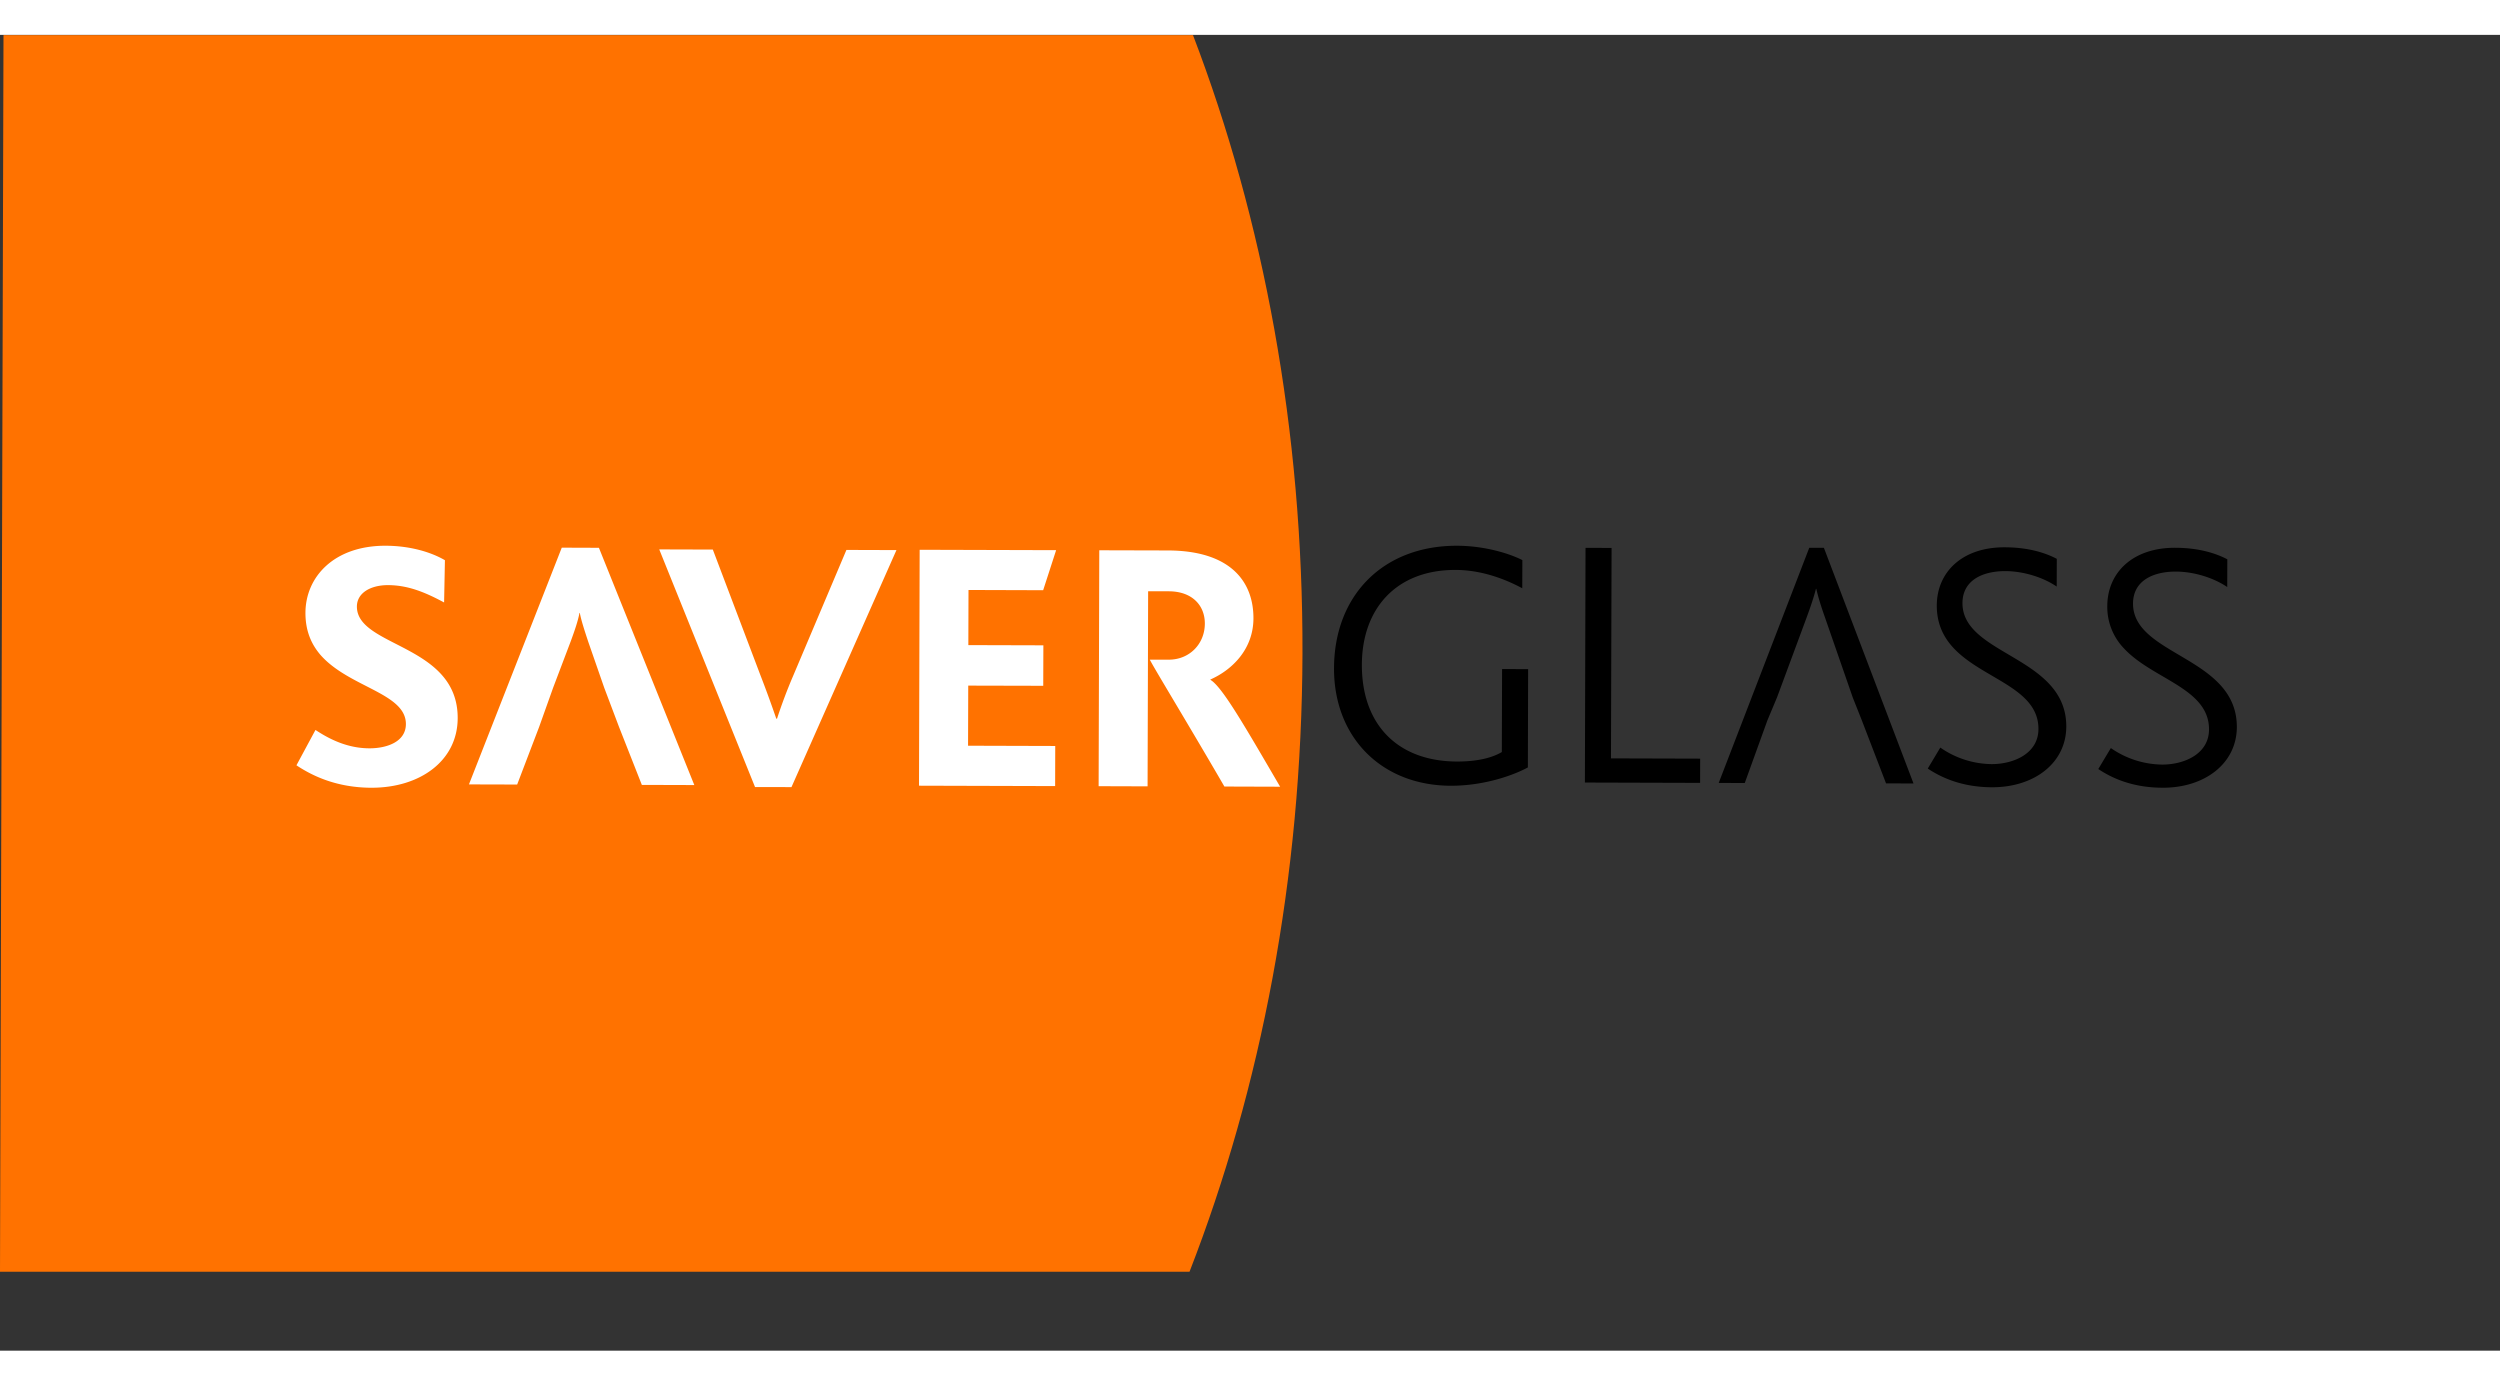
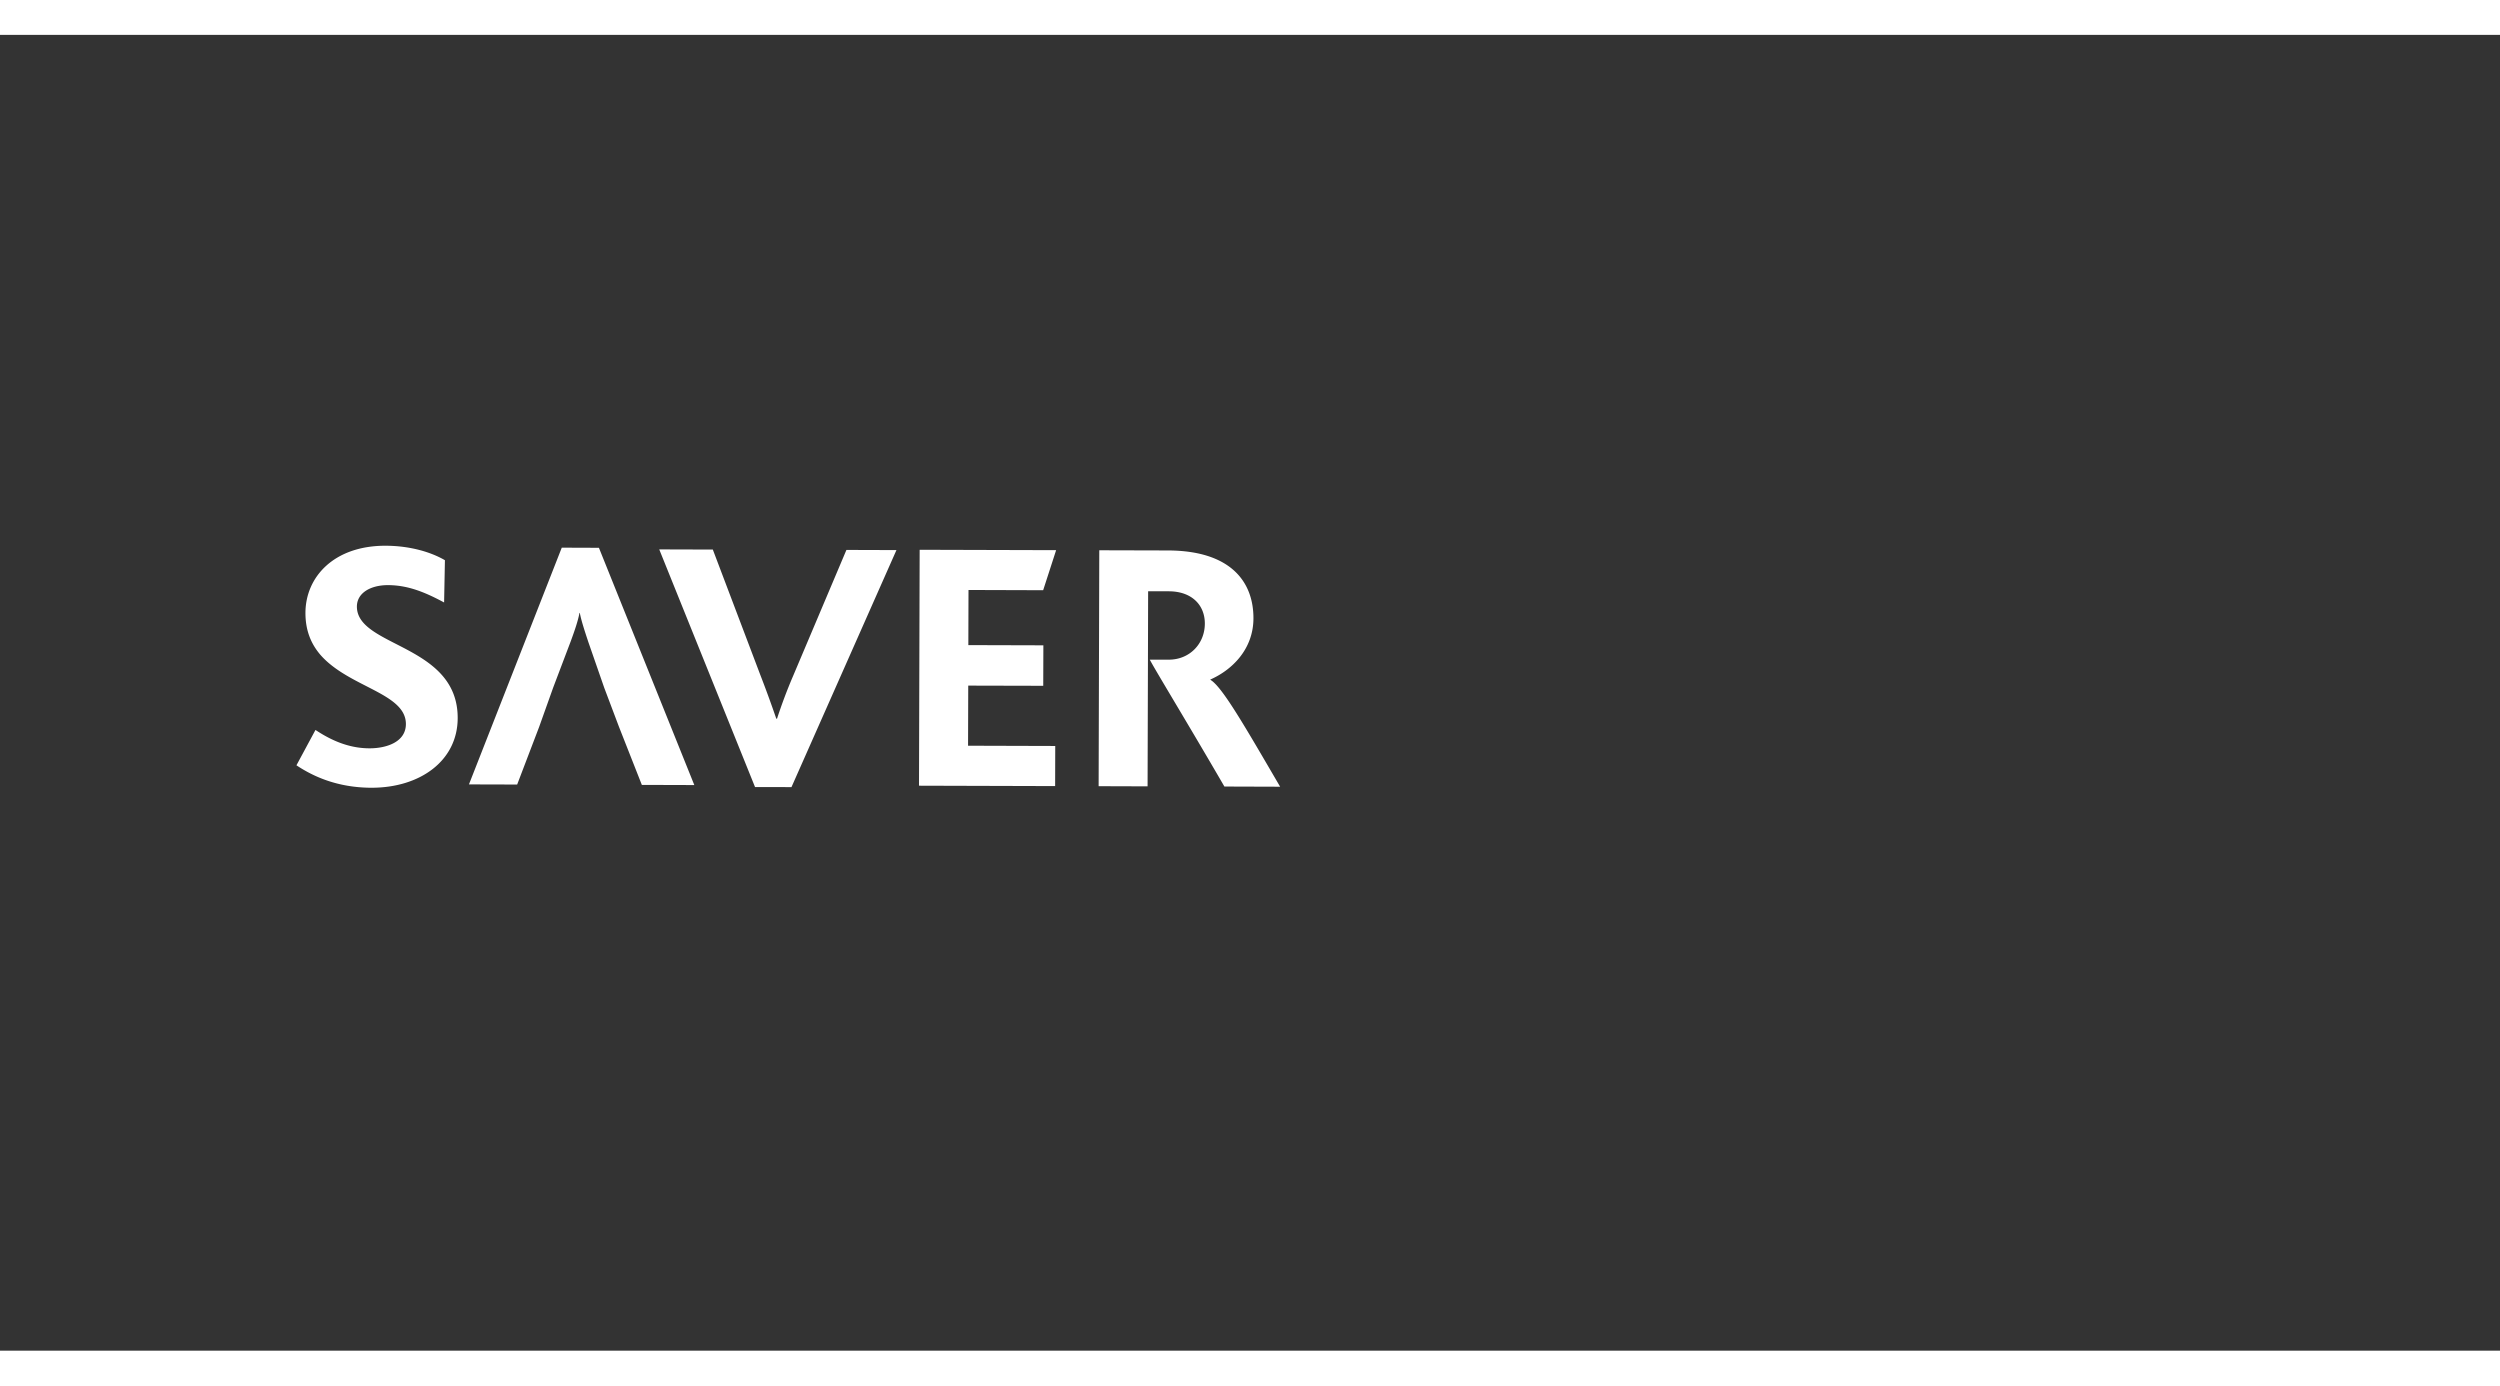
<svg xmlns="http://www.w3.org/2000/svg" width="166" height="92" viewBox="0 0 95 50">
  <rect x="0" y="0" width="95" height="50" fill="#333333" stroke="none" />
  <g fill="none" fill-rule="evenodd">
-     <path fill="#FF7200" d="M45.202 47c2.715-6.98 4.268-14.978 4.292-23.483.024-8.505-1.485-16.513-4.16-23.507H.133L0 47h45.202z" />
    <path fill="#FFF" d="M14.113 28.609c-1.29-.004-2.211-.428-2.848-.853l.723-1.343c.556.368 1.234.696 2.048.698.651.002 1.386-.24 1.388-.921.003-1.183-2.17-1.393-3.251-2.634-.338-.397-.568-.9-.566-1.594.004-1.36 1.08-2.554 3.048-2.549.95.003 1.737.25 2.252.55l-.031 1.606c-.76-.41-1.397-.656-2.13-.659-.666-.001-1.182.297-1.184.813-.004 1.55 3.839 1.425 3.83 4.241-.004 1.634-1.447 2.65-3.279 2.645zm9.414-2.3l.863 2.192 1.994.006-3.625-9.016-1.412-.005-3.527 8.996 1.832.005.834-2.186.534-1.496.67-1.767c.15-.408.275-.774.33-1.073h.013c.053.285.174.654.322 1.102l.606 1.744.566 1.499zm10.538-6.731l-1.901-.006-2.035 4.81a18.952 18.952 0 0 0-.602 1.603h-.028a43.494 43.494 0 0 0-.606-1.66l-1.806-4.767-2.036-.006 3.64 9.03 1.385.003 3.989-9.007zm6.03 8.968l.004-1.524-3.313-.01.007-2.284 2.85.007.005-1.538-2.851-.008.006-2.095 2.837.009.493-1.522-5.186-.015-.025 8.965 5.173.015zm3.597-4.803c.247.464 1.484 2.49 2.835 4.82l2.118.007c-1.338-2.29-2.202-3.801-2.65-4.062v-.012c.83-.367 1.633-1.153 1.636-2.324.004-1.387-.862-2.573-3.25-2.58l-2.608-.007-.025 8.965 1.86.006.01-3.456.004-1.36.007-2.598.788.002c.882.003 1.369.533 1.367 1.228-.002.775-.587 1.373-1.374 1.37l-.57-.001-.148.002z" />
-     <path fill="#000" d="M55.128 28.533c-2.63-.008-4.443-1.84-4.435-4.465.008-2.788 1.884-4.663 4.677-4.655 1.085.003 2.033.315 2.48.546l-.004 1.07c-.554-.299-1.475-.694-2.533-.697-2.25-.006-3.556 1.464-3.562 3.602-.006 2.302 1.386 3.672 3.61 3.679.826.002 1.37-.159 1.708-.36l.01-3.154.99.003-.01 3.735c-.49.269-1.617.7-2.931.696zm9.476-.109l.002-.921-3.389-.01.023-7.997-.99-.003-.024 8.918 4.378.013zm6.15-2.364l.916 2.384 1.043.002-3.405-8.954-.556-.002-3.441 8.936.99.003.86-2.38.368-.879 1.122-3.028c.163-.445.272-.77.355-1.094h.013c.066.297.174.65.337 1.11l1.048 3.02.35.882zm4.939 2.531c1.613.004 2.822-.925 2.826-2.306.007-2.68-3.951-2.704-3.945-4.694.002-.866.763-1.216 1.631-1.214.732.003 1.476.261 1.95.588l.003-1.055c-.393-.205-1.029-.436-1.978-.438-1.627-.006-2.578.952-2.582 2.211-.002.69.253 1.204.633 1.612 1.094 1.18 3.235 1.511 3.23 3.082-.002.947-.966 1.336-1.778 1.334a3.48 3.48 0 0 1-1.951-.628l-.477.797c.487.325 1.272.707 2.438.711zm6.48.018c1.613.005 2.823-.925 2.827-2.306.007-2.68-3.951-2.704-3.945-4.694.002-.867.761-1.216 1.63-1.214.731.003 1.476.262 1.95.588l.003-1.055c-.392-.205-1.03-.435-1.978-.438-1.627-.005-2.579.953-2.583 2.211a2.27 2.27 0 0 0 .634 1.613c1.094 1.18 3.236 1.51 3.232 3.08-.003.948-.967 1.337-1.78 1.335a3.48 3.48 0 0 1-1.951-.628l-.477.797c.488.326 1.272.708 2.438.71z" />
  </g>
</svg>